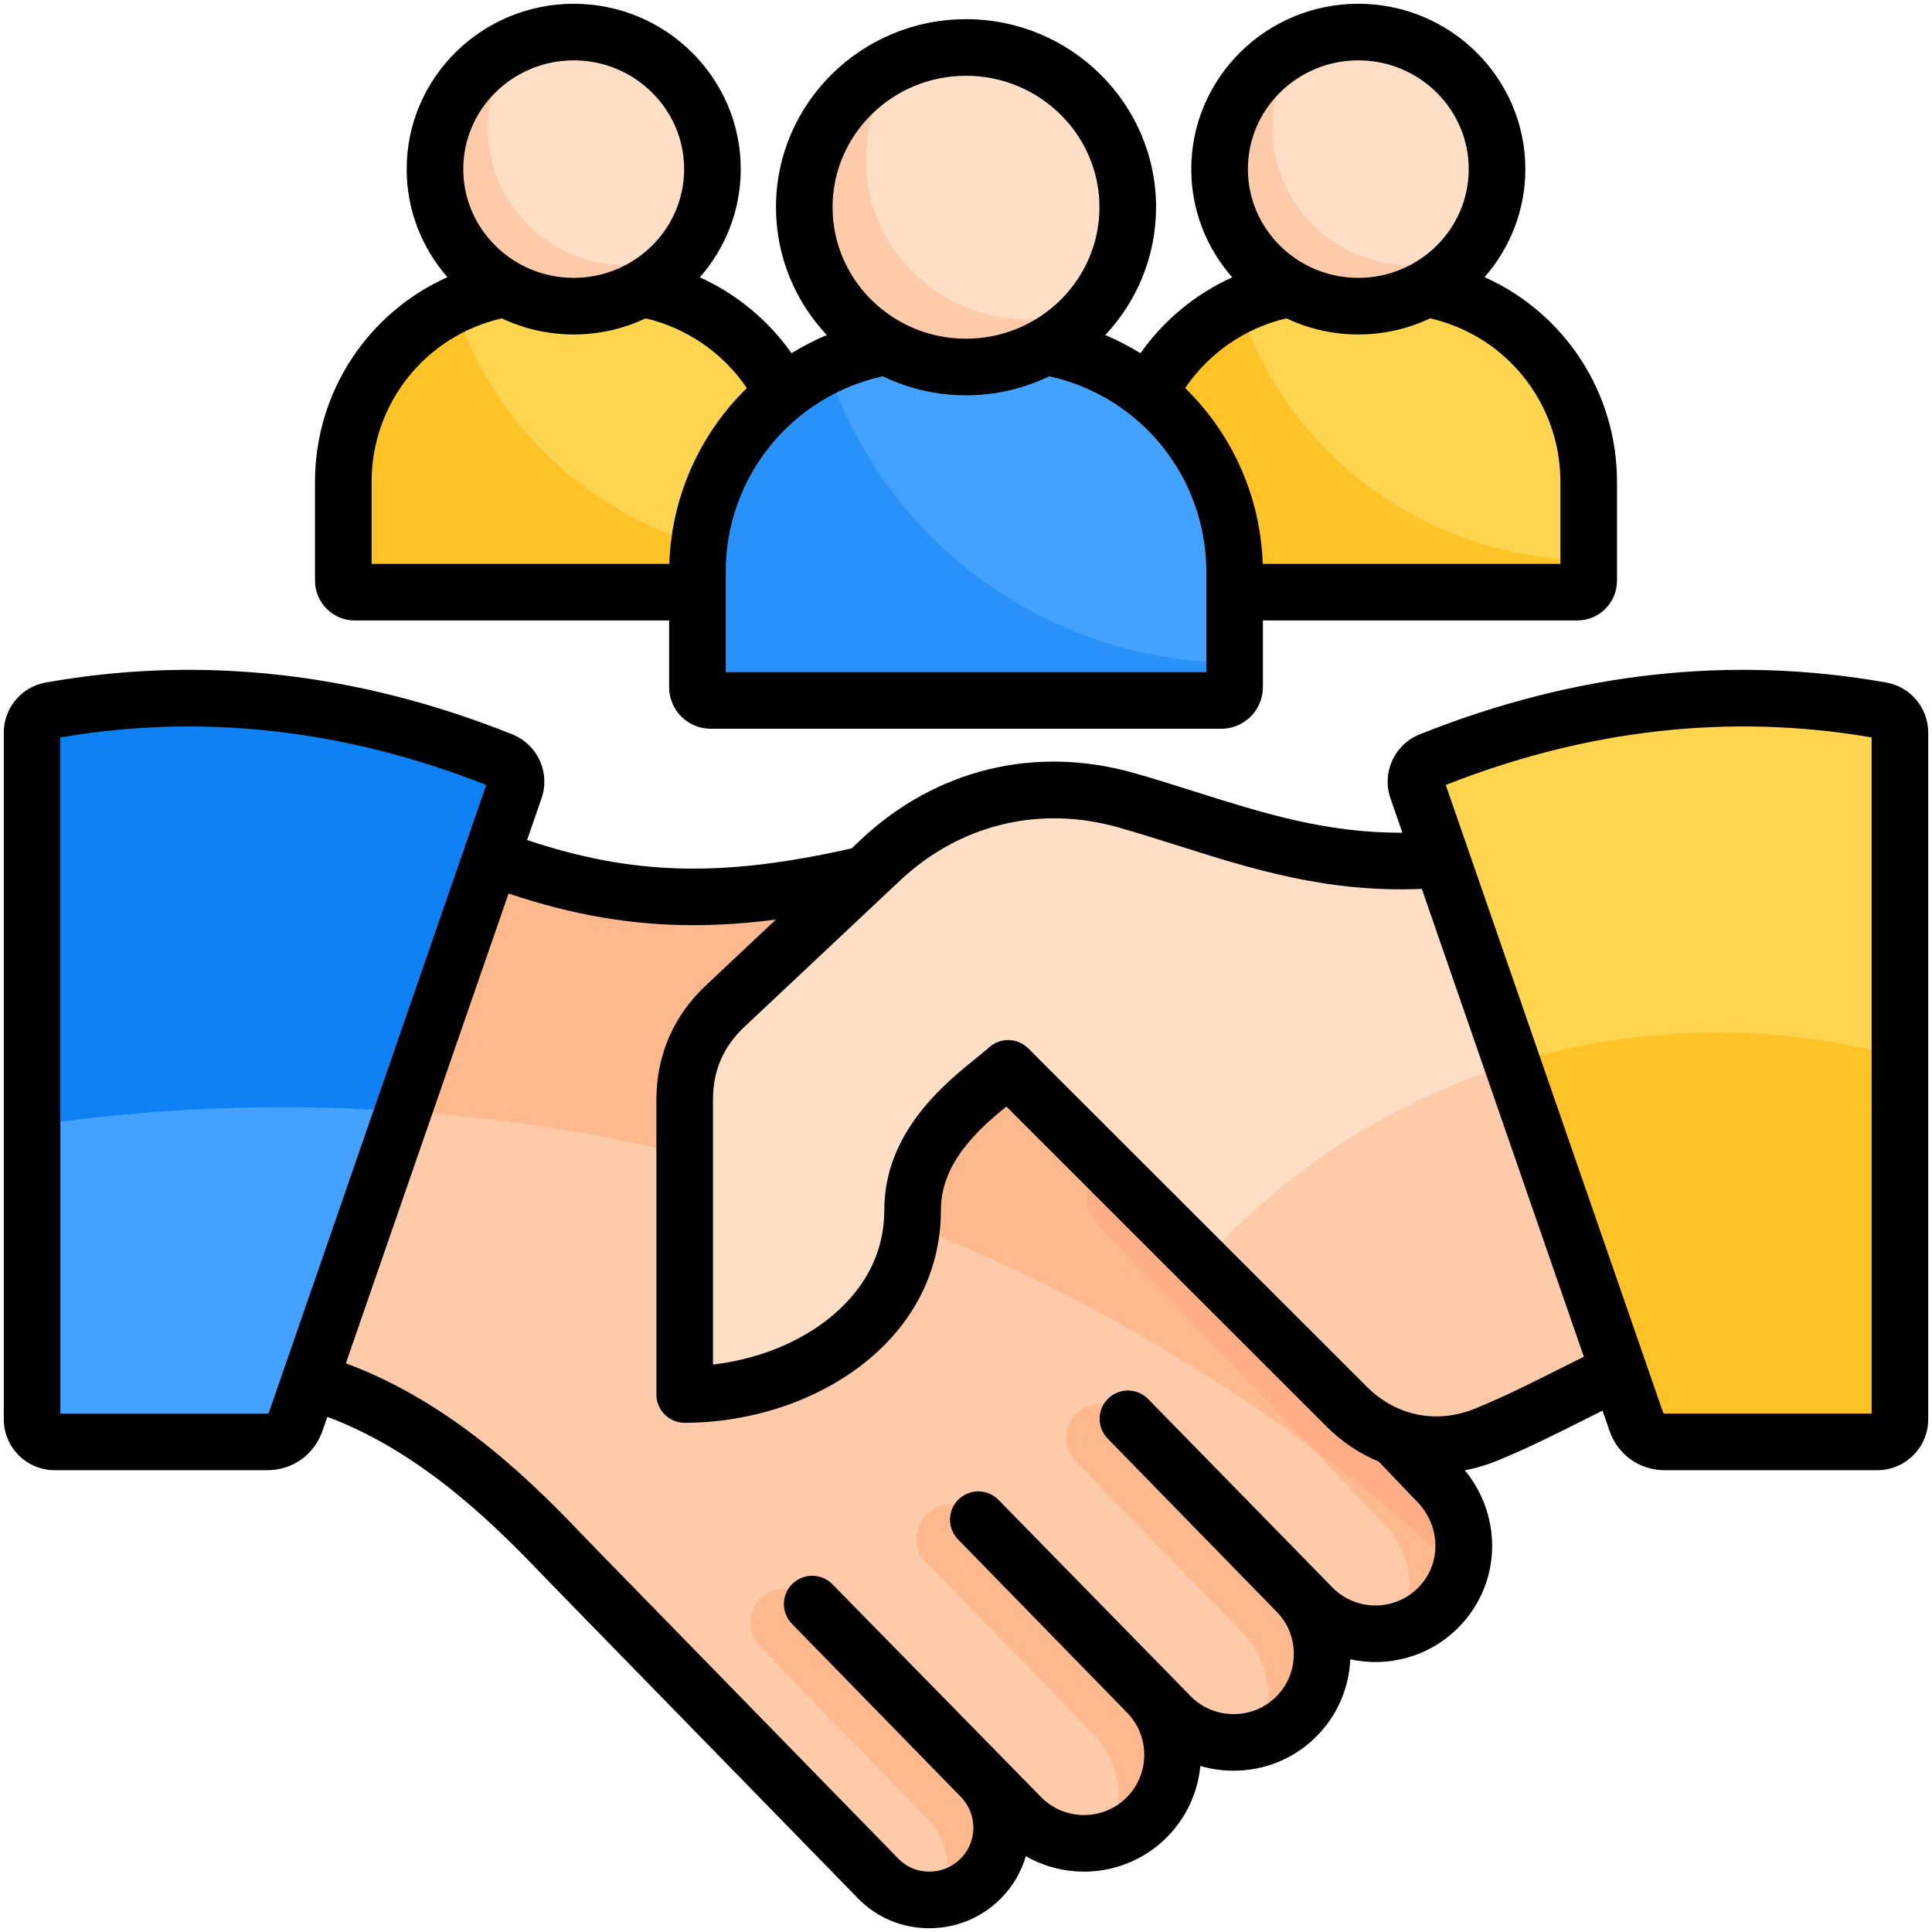
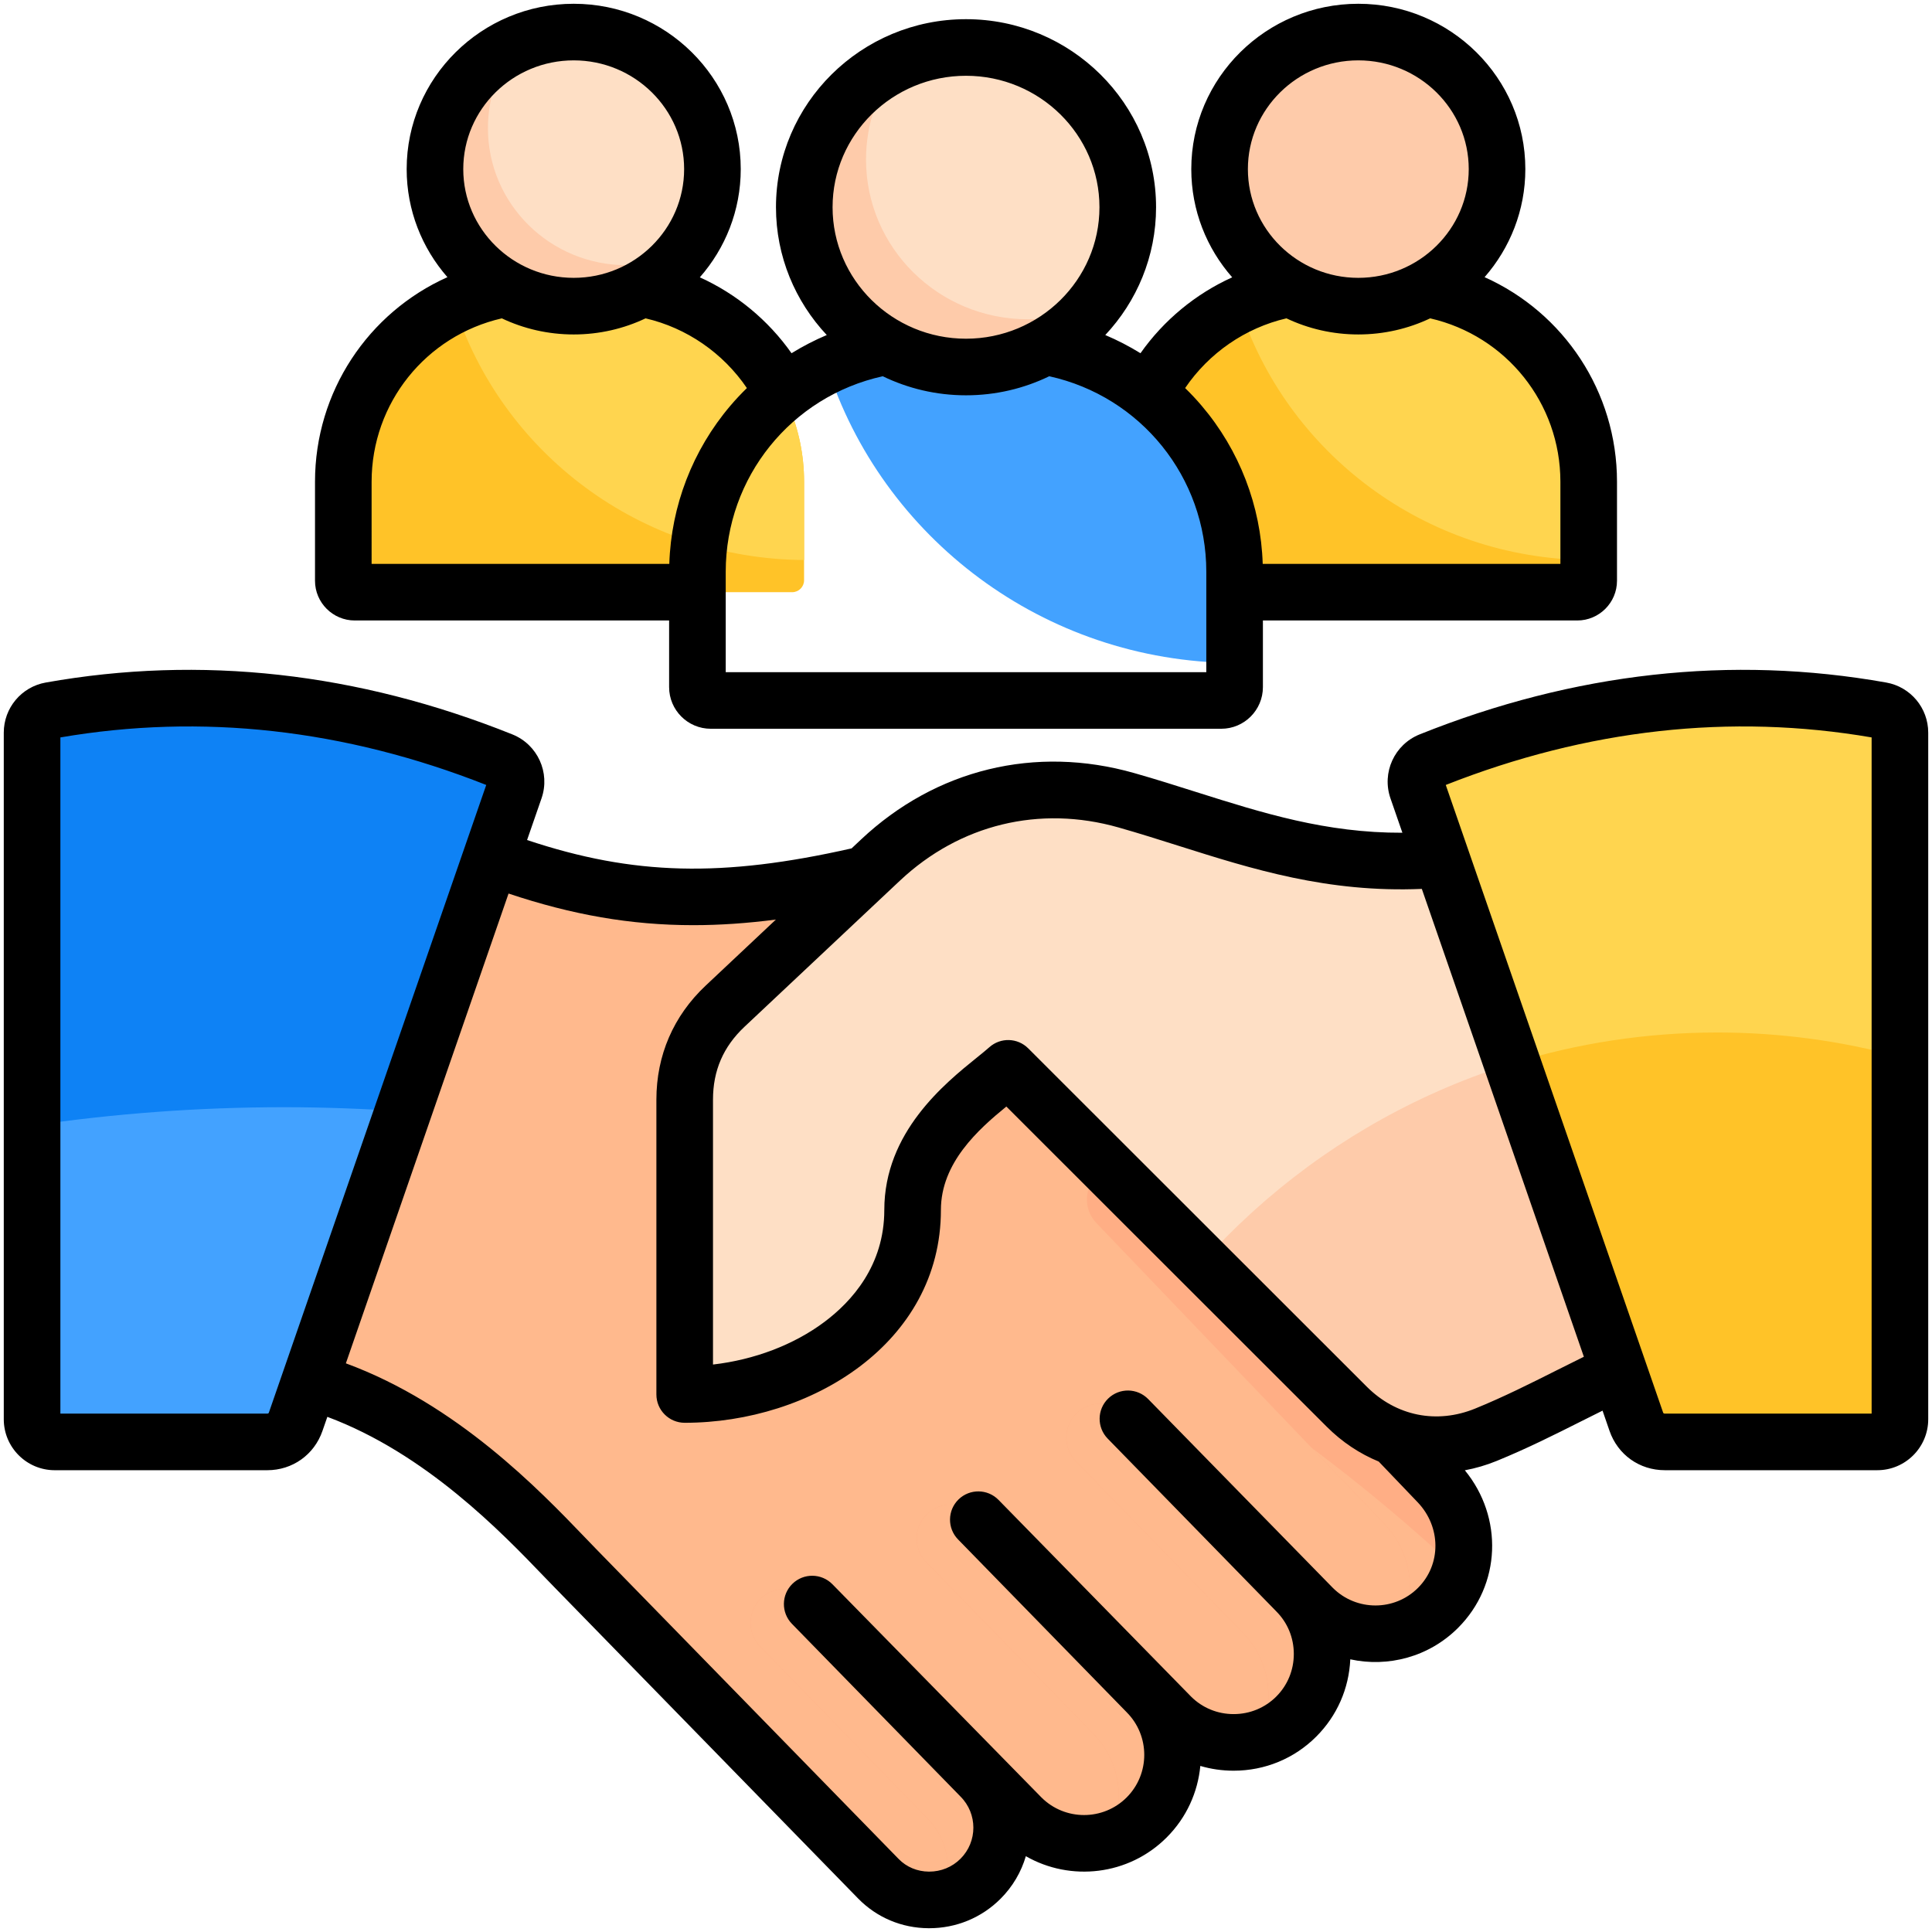
<svg xmlns="http://www.w3.org/2000/svg" viewBox="0 0 512 512">
  <g clip-rule="evenodd" fill-rule="evenodd">
    <g>
      <g>
        <path d="m282.943 290.297 59.109-47.025c-17.925-16.854-64.676-24.691-88.34-17.954-59.316 16.888-90.676 18.385-145.326-7.374l-63.658 145.848c53.336-8.673 92.218 35.895 107.956 52.02l80.096 82.073c7.35 7.531 19.63 7.445 27.075 0 7.445-7.444 7.445-19.628 0-27.075l10.834 10.833c9.127 9.127 24.063 9.127 33.191 0 9.125-9.125 9.126-24.06-.001-33.188l6.457 6.458c9.126 9.126 24.063 9.125 33.19-.002s9.128-24.061 0-33.188l4.38 4.379c9.124 9.124 24.064 9.127 33.19 0 9.127-9.126 8.922-23.863 0-33.191l-98.153-102.615z" fill="#ffb98d" />
-         <path d="m75.442 293.425-30.713 70.368c53.335-8.673 92.218 35.895 107.955 52.02l80.096 82.073c7.35 7.531 19.63 7.445 27.075 0 7.445-7.444 7.445-19.628 0-27.074l10.834 10.833c9.127 9.127 24.063 9.127 33.191 0 9.125-9.126 9.127-24.061-.001-33.189l6.457 6.457c9.125 9.126 24.063 9.125 33.189-.002 9.127-9.127 9.128-24.061.001-33.188l4.379 4.38c9.124 9.124 24.064 9.126 33.19 0 2.765-2.765 4.672-6.044 5.74-9.531-81.465-76.328-190.96-123.101-311.394-123.144z" fill="#fecbaa" />
        <path d="m290.591 324.16c-3.465-3.563-3.387-9.261.176-12.727 3.563-3.465 9.262-3.387 12.727.176l59.575 60.814c1.112 1.142 1.857 2.505 2.241 3.941l15.785 16.546c8.91 9.339 9.127 24.064 0 33.191-3.01 3.01-6.653 5.026-10.509 6.051 5.109-8.926 3.754-20.527-3.719-28.331zm-30.736 146.651-45.493-47.008c-3.465-3.563-9.164-3.641-12.727-.176s-3.643 9.164-.176 12.727l44.169 45.368c5.788 5.789 7.075 14.443 3.863 21.505 3.805-.646 7.455-2.431 10.365-5.341 7.272-7.273 7.582-19.492-.001-27.075zm44.023-22.356-45.493-47.008c-3.465-3.563-9.164-3.643-12.727-.176-3.563 3.465-3.643 9.164-.176 12.727l44.169 45.367c7.485 7.485 8.997 19.164 3.725 28.329 3.855-1.024 7.494-3.042 10.504-6.051 8.988-8.988 9.256-23.93-.002-33.188h.001zm39.648-26.734c.722.722-30.262-31.4-45.494-47.008-3.465-3.563-9.164-3.642-12.727-.176-3.563 3.465-3.641 9.164-.176 12.727l44.169 45.368c7.644 7.644 8.884 19.36 3.724 28.329 3.855-1.026 7.494-3.042 10.503-6.049 9.038-9.038 9.207-23.983.001-33.189z" fill="#ffae85" />
        <path d="m386.835 416.568c-1.068 3.488-2.974 6.768-5.739 9.534-3.01 3.01-6.652 5.026-10.509 6.051 5.109-8.925 3.754-20.527-3.719-28.33l-19.291-20.147c13.706 10.227 26.803 21.222 39.259 32.895zm-126.98 54.243-45.493-47.008c-3.465-3.563-9.164-3.641-12.727-.176s-3.643 9.164-.176 12.727l44.169 45.368c5.788 5.789 7.075 14.443 3.863 21.505 3.805-.646 7.455-2.431 10.365-5.341 7.272-7.273 7.582-19.492-.001-27.075zm44.023-22.356c9.258 9.258 8.99 24.199.001 33.188-3.009 3.009-6.648 5.026-10.504 6.051 5.272-9.165 3.759-20.844-3.725-28.329l-44.169-45.367c-3.465-3.563-3.387-9.261.176-12.727 3.563-3.465 9.262-3.387 12.727.176l45.494 47.008h-.001zm39.648-26.734c.722.722-30.262-31.4-45.494-47.008-3.465-3.563-9.164-3.642-12.727-.176-3.563 3.465-3.641 9.164-.176 12.727l44.169 45.368c7.644 7.644 8.884 19.36 3.724 28.329 3.855-1.026 7.494-3.042 10.503-6.049 9.038-9.038 9.207-23.983.001-33.189z" fill="#ffb98d" />
        <path d="m8.5 189.202c43.257-8.741 86.514-3.883 129.771 14.573l-61.762 178.348h-68.009z" fill="#0e82f5" />
        <path d="m106.842 294.53-30.334 87.593h-68.008v-83.819c21.796-3.2 44.085-4.882 66.771-4.882 10.615.002 21.138.396 31.571 1.108z" fill="#43a2ff" />
        <path d="m445.565 208.744 30.494 143.228c-34.135 0-54.73 17.017-82.271 28.258-12.942 5.282-26.993 2.451-36.88-7.43l-89.729-89.673c-6.712 5.98-25.331 17.664-25.331 37.532 0 30.055-30.346 48.892-60.4 48.892v-78.132c0-9.729 3.62-18.104 10.708-24.769 12.967-12.192 27.432-25.794 41.164-38.705 17.925-16.854 41.532-22.598 65.197-15.86 41.862 11.918 74.331 30.933 147.048-3.341z" fill="#fedfc5" />
        <path d="m459.389 273.677 16.669 78.294c-34.136 0-54.73 17.017-82.27 28.258-12.942 5.282-26.993 2.451-36.88-7.43l-38.277-38.254c33.566-37.393 82.269-60.923 136.474-60.923 1.432.001 2.859.022 4.284.055z" fill="#fecbaa" />
        <path d="m503.5 189.202c-43.256-8.741-86.514-3.883-129.771 14.573l61.762 178.348h68.008v-192.921z" fill="#ffd54f" />
        <path d="m400.753 281.815 34.738 100.309h68.009v-102.032c-15.418-4.21-31.642-6.469-48.395-6.469-18.924 0-37.177 2.869-54.352 8.192z" fill="#ffc328" />
      </g>
      <g>
        <path d="m209.941 156.935h-115.812c-1.732 0-3.149-1.417-3.149-3.149v-26.109c0-28.57 23.375-51.945 51.944-51.945h18.22c28.57 0 51.944 23.375 51.944 51.945v26.109c.001 1.732-1.415 3.149-3.147 3.149z" fill="#ffc328" />
        <path d="m120.41 80.898c6.821-3.308 14.461-5.166 22.515-5.166h18.22c28.57 0 51.944 23.375 51.944 51.944v20.734c-43.484-.271-80.234-28.56-92.679-67.512z" fill="#ffd54f" />
        <ellipse cx="152.035" cy="44.816" fill="#fecbaa" rx="36.769" ry="36.318" />
        <path d="m152.035 8.498c-5.324 0-10.383 1.119-14.95 3.13-4.872 6.161-7.776 13.914-7.776 22.338 0 20.058 16.461 36.317 36.768 36.317 5.324 0 10.383-1.119 14.951-3.13 4.872-6.161 7.776-13.914 7.776-22.338 0-20.057-16.461-36.317-36.769-36.317z" fill="#fedfc5" />
      </g>
      <g>
        <path d="m417.871 156.935h-115.812c-1.732 0-3.148-1.417-3.148-3.149v-26.109c0-28.57 23.375-51.945 51.944-51.945h18.22c28.57 0 51.944 23.375 51.944 51.945v26.109c.001 1.732-1.416 3.149-3.148 3.149z" fill="#ffc328" />
        <path d="m328.341 80.898c6.82-3.308 14.461-5.166 22.515-5.166h18.22c28.57 0 51.945 23.375 51.945 51.944v20.734c-43.485-.271-80.236-28.56-92.68-67.512z" fill="#ffd54f" />
        <ellipse cx="359.965" cy="44.816" fill="#fecbaa" rx="36.769" ry="36.318" />
-         <path d="m359.965 8.498c-5.324 0-10.383 1.119-14.95 3.13-4.872 6.161-7.777 13.914-7.777 22.338 0 20.058 16.462 36.317 36.769 36.317 5.324 0 10.383-1.119 14.951-3.13 4.872-6.161 7.776-13.914 7.776-22.338.001-20.057-16.461-36.317-36.769-36.317z" fill="#fedfc5" />
      </g>
      <g>
-         <path d="m323.509 185.631h-135.017c-2.019 0-3.67-1.651-3.67-3.671v-30.439c0-33.308 27.251-60.559 60.558-60.559h21.242c33.308 0 60.559 27.251 60.559 60.559v30.438c-.001 2.019-1.653 3.671-3.672 3.672z" fill="#2891fa" />
        <path d="m219.131 96.984c7.951-3.856 16.859-6.023 26.249-6.023h21.242c33.307 0 60.558 27.251 60.558 60.559v24.172c-50.696-.316-93.541-33.297-108.049-78.708z" fill="#43a2ff" />
        <ellipse cx="256" cy="54.918" fill="#fecbaa" rx="42.866" ry="42.34" />
        <path d="m256 12.578c-6.206 0-12.105 1.305-17.429 3.649-5.68 7.182-9.066 16.221-9.066 26.042 0 23.384 19.191 42.34 42.866 42.34 6.206 0 12.105-1.304 17.43-3.649 5.68-7.182 9.066-16.221 9.066-26.042 0-23.384-19.191-42.34-42.867-42.34z" fill="#fedfc5" />
      </g>
    </g>
    <path d="m98.48 127.675c0-20.853 14.383-38.697 34.51-43.309 5.772 2.735 12.233 4.268 19.052 4.268 6.81 0 13.27-1.533 19.042-4.268 10.907 2.528 20.537 9.191 26.847 18.476-1.518 1.49-2.99 3.042-4.371 4.674-10.016 11.771-15.708 26.583-16.189 41.923h-78.891zm53.561-111.678c16.128 0 29.261 12.931 29.261 28.818 0 15.892-13.133 28.818-29.261 28.818-16.142 0-29.271-12.926-29.271-28.818.001-15.888 13.129-28.818 29.271-28.818zm103.959 4.084c19.5 0 35.368 15.633 35.368 34.84 0 19.212-15.868 34.84-35.368 34.84s-35.359-15.628-35.359-34.84c0-19.208 15.859-34.84 35.359-34.84zm84.921 64.284c5.772 2.735 12.228 4.268 19.038 4.268 6.823 0 13.284-1.533 19.052-4.268 20.131 4.612 34.51 22.456 34.51 43.309v21.763h-78.89c-.481-15.34-6.168-30.152-16.189-41.923-1.382-1.632-2.848-3.183-4.371-4.674 6.308-9.283 15.943-15.947 26.85-18.475zm19.038-68.368c16.142 0 29.271 12.931 29.271 28.818 0 15.892-13.129 28.818-29.271 28.818-16.128 0-29.257-12.926-29.257-28.818 0-15.888 13.129-28.818 29.257-28.818zm-40.277 162.132v-26.606c0-25.045-17.359-46.459-41.621-51.812-6.659 3.23-14.152 5.05-22.06 5.05s-15.387-1.82-22.06-5.05c-24.258 5.352-41.617 26.767-41.617 51.812v26.606zm-225.673-13.695h83.313v17.661c0 6.088 4.947 11.035 11.04 11.035h135.281c6.088 0 11.04-4.947 11.04-11.035v-17.661h83.309c5.8 0 10.53-4.725 10.53-10.53v-26.229c0-23.899-14.119-44.832-35.09-54.222 6.72-7.687 10.799-17.698 10.799-28.639 0-24.159-19.858-43.814-44.271-43.814-24.409 0-44.257 19.655-44.257 43.814 0 10.964 4.088 20.99 10.841 28.681-9.691 4.385-18.122 11.341-24.305 20.113-2.985-1.844-6.107-3.457-9.328-4.82 8.342-8.899 13.459-20.801 13.459-33.869 0-27.479-22.598-49.836-50.369-49.836s-50.359 22.357-50.359 49.836c0 13.067 5.112 24.97 13.459 33.869-3.23 1.363-6.347 2.976-9.337 4.82-6.182-8.771-14.609-15.727-24.3-20.113 6.748-7.691 10.841-17.717 10.841-28.681 0-24.159-19.853-43.814-44.262-43.814s-44.271 19.655-44.271 43.814c0 10.941 4.079 20.952 10.799 28.639-20.966 9.389-35.09 30.322-35.09 54.222v26.229c-.002 5.805 4.733 10.53 10.528 10.53zm401.99 210.186h-54.806c-.283 0-.382-.075-.472-.335l-57.579-166.263c37.49-14.789 75.452-19.023 112.857-12.596zm-83.62-11.398c2.415-1.212 4.881-2.447 7.361-3.664l-42.942-123.991c-24.979 1.061-44.946-5.244-64.309-11.37-5.211-1.65-10.587-3.353-16.029-4.9-20.971-5.975-42.112-.83-57.999 14.11l-41.173 38.707c-5.607 5.282-8.338 11.591-8.338 19.301v70.203c10.922-1.259 21.381-5.206 29.478-11.256 7.262-5.418 15.92-14.973 15.92-29.709 0-20.589 15.982-33.486 24.574-40.419 1.306-1.056 2.438-1.971 3.268-2.712 2.971-2.641 7.479-2.513 10.29.297l89.731 89.67c7.8 7.795 18.537 9.955 28.738 5.791 7.452-3.036 14.564-6.606 21.43-10.058zm-36.59 57.575c-6.22 6.229-16.349 6.225-22.579 0l-48.931-50.029c-2.9-2.966-7.639-3.027-10.61-.132-2.957 2.891-3.018 7.639-.127 10.605l44.62 45.719c.009.01.019.019.028.033l.033.033c2.999 2.995 4.65 7.008 4.65 11.29s-1.65 8.29-4.65 11.29c-3.004 2.999-7.012 4.65-11.294 4.65-4.277 0-8.29-1.65-11.289-4.645l-51.01-52.109c-2.891-2.966-7.64-3.028-10.611-.132-2.956 2.895-3.018 7.639-.118 10.605l44.611 45.72.028.028c.009.01.019.024.028.033 6.229 6.229 6.229 16.359.009 22.584-6.229 6.225-16.359 6.225-22.588 0l-55.377-56.485c-2.905-2.962-7.654-3.023-10.61-.127-2.962 2.891-3.023 7.639-.132 10.606l44.62 45.715c.009.014.019.023.028.033.009.009.024.023.033.033 4.537 4.541 4.537 11.931 0 16.467-2.202 2.207-5.149 3.419-8.314 3.419-.019 0-.047 0-.066 0-3.079-.019-5.932-1.207-8.021-3.353l-80.102-82.073c-.929-.953-1.938-2.004-3.028-3.141-12.119-12.624-33.902-35.279-63.361-46.134l43.111-124.5c16.83 5.626 32.35 8.38 48.959 8.38 7.041 0 14.279-.5 21.891-1.485l-18.599 17.491c-8.554 8.04-13.072 18.495-13.072 30.233v78.131c0 4.145 3.362 7.503 7.498 7.503 33.383 0 67.902-21.094 67.902-56.396 0-12.473 9.879-21.324 17.34-27.412l84.921 84.86c4.07 4.074 8.748 7.158 13.76 9.219l10.309 10.776c6.251 6.536 6.302 16.505.11 22.697zm-304.976-46.177h-54.812v-179.194c37.419-6.428 75.367-2.193 112.857 12.596l-57.579 166.263c-.089.259-.188.335-.466.335zm429.057-193.742c6.451 1.146 11.129 6.739 11.129 13.289v181.953c0 7.446-6.06 13.501-13.497 13.501h-56.31c-6.711 0-12.459-4.094-14.652-10.427l-1.849-5.357c-1.839.91-3.683 1.839-5.579 2.787-7.13 3.584-14.501 7.286-22.489 10.545-2.773 1.132-5.593 1.948-8.422 2.476 10.219 12.464 9.611 30.35-1.801 41.758-7.739 7.739-18.59 10.516-28.559 8.337-.349 7.753-3.518 14.977-9.012 20.471-5.829 5.833-13.61 9.045-21.9 9.045-3.037 0-5.998-.429-8.828-1.264-.66 6.923-3.631 13.666-8.922 18.953-10.087 10.096-25.489 11.751-37.32 4.966-1.207 4.131-3.447 8.026-6.696 11.275-5.041 5.046-11.761 7.814-18.924 7.814-.047 0-.109 0-.165 0-7.121-.043-13.742-2.839-18.661-7.875l-80.092-82.077c-.962-.976-2-2.056-3.122-3.221-11.21-11.676-31.327-32.609-57.448-42.347l-1.292 3.716c-2.188 6.333-7.941 10.427-14.647 10.427h-56.31c-7.442-.002-13.502-6.057-13.502-13.504v-181.952c0-6.55 4.678-12.143 11.129-13.289 41.06-7.314 82.672-2.688 123.652 13.746 6.687 2.683 10.092 10.13 7.729 16.948l-3.829 11.044c28.252 9.427 51.807 9.941 86.001 2.216l2.499-2.353c19.83-18.646 46.21-25.064 72.391-17.609 5.649 1.604 11.139 3.344 16.449 5.027 17.609 5.569 34.368 10.865 54.627 10.79l-3.16-9.116c-2.358-6.819 1.042-14.265 7.729-16.948 40.996-16.433 82.584-21.059 123.653-13.745z" />
  </g>
</svg>